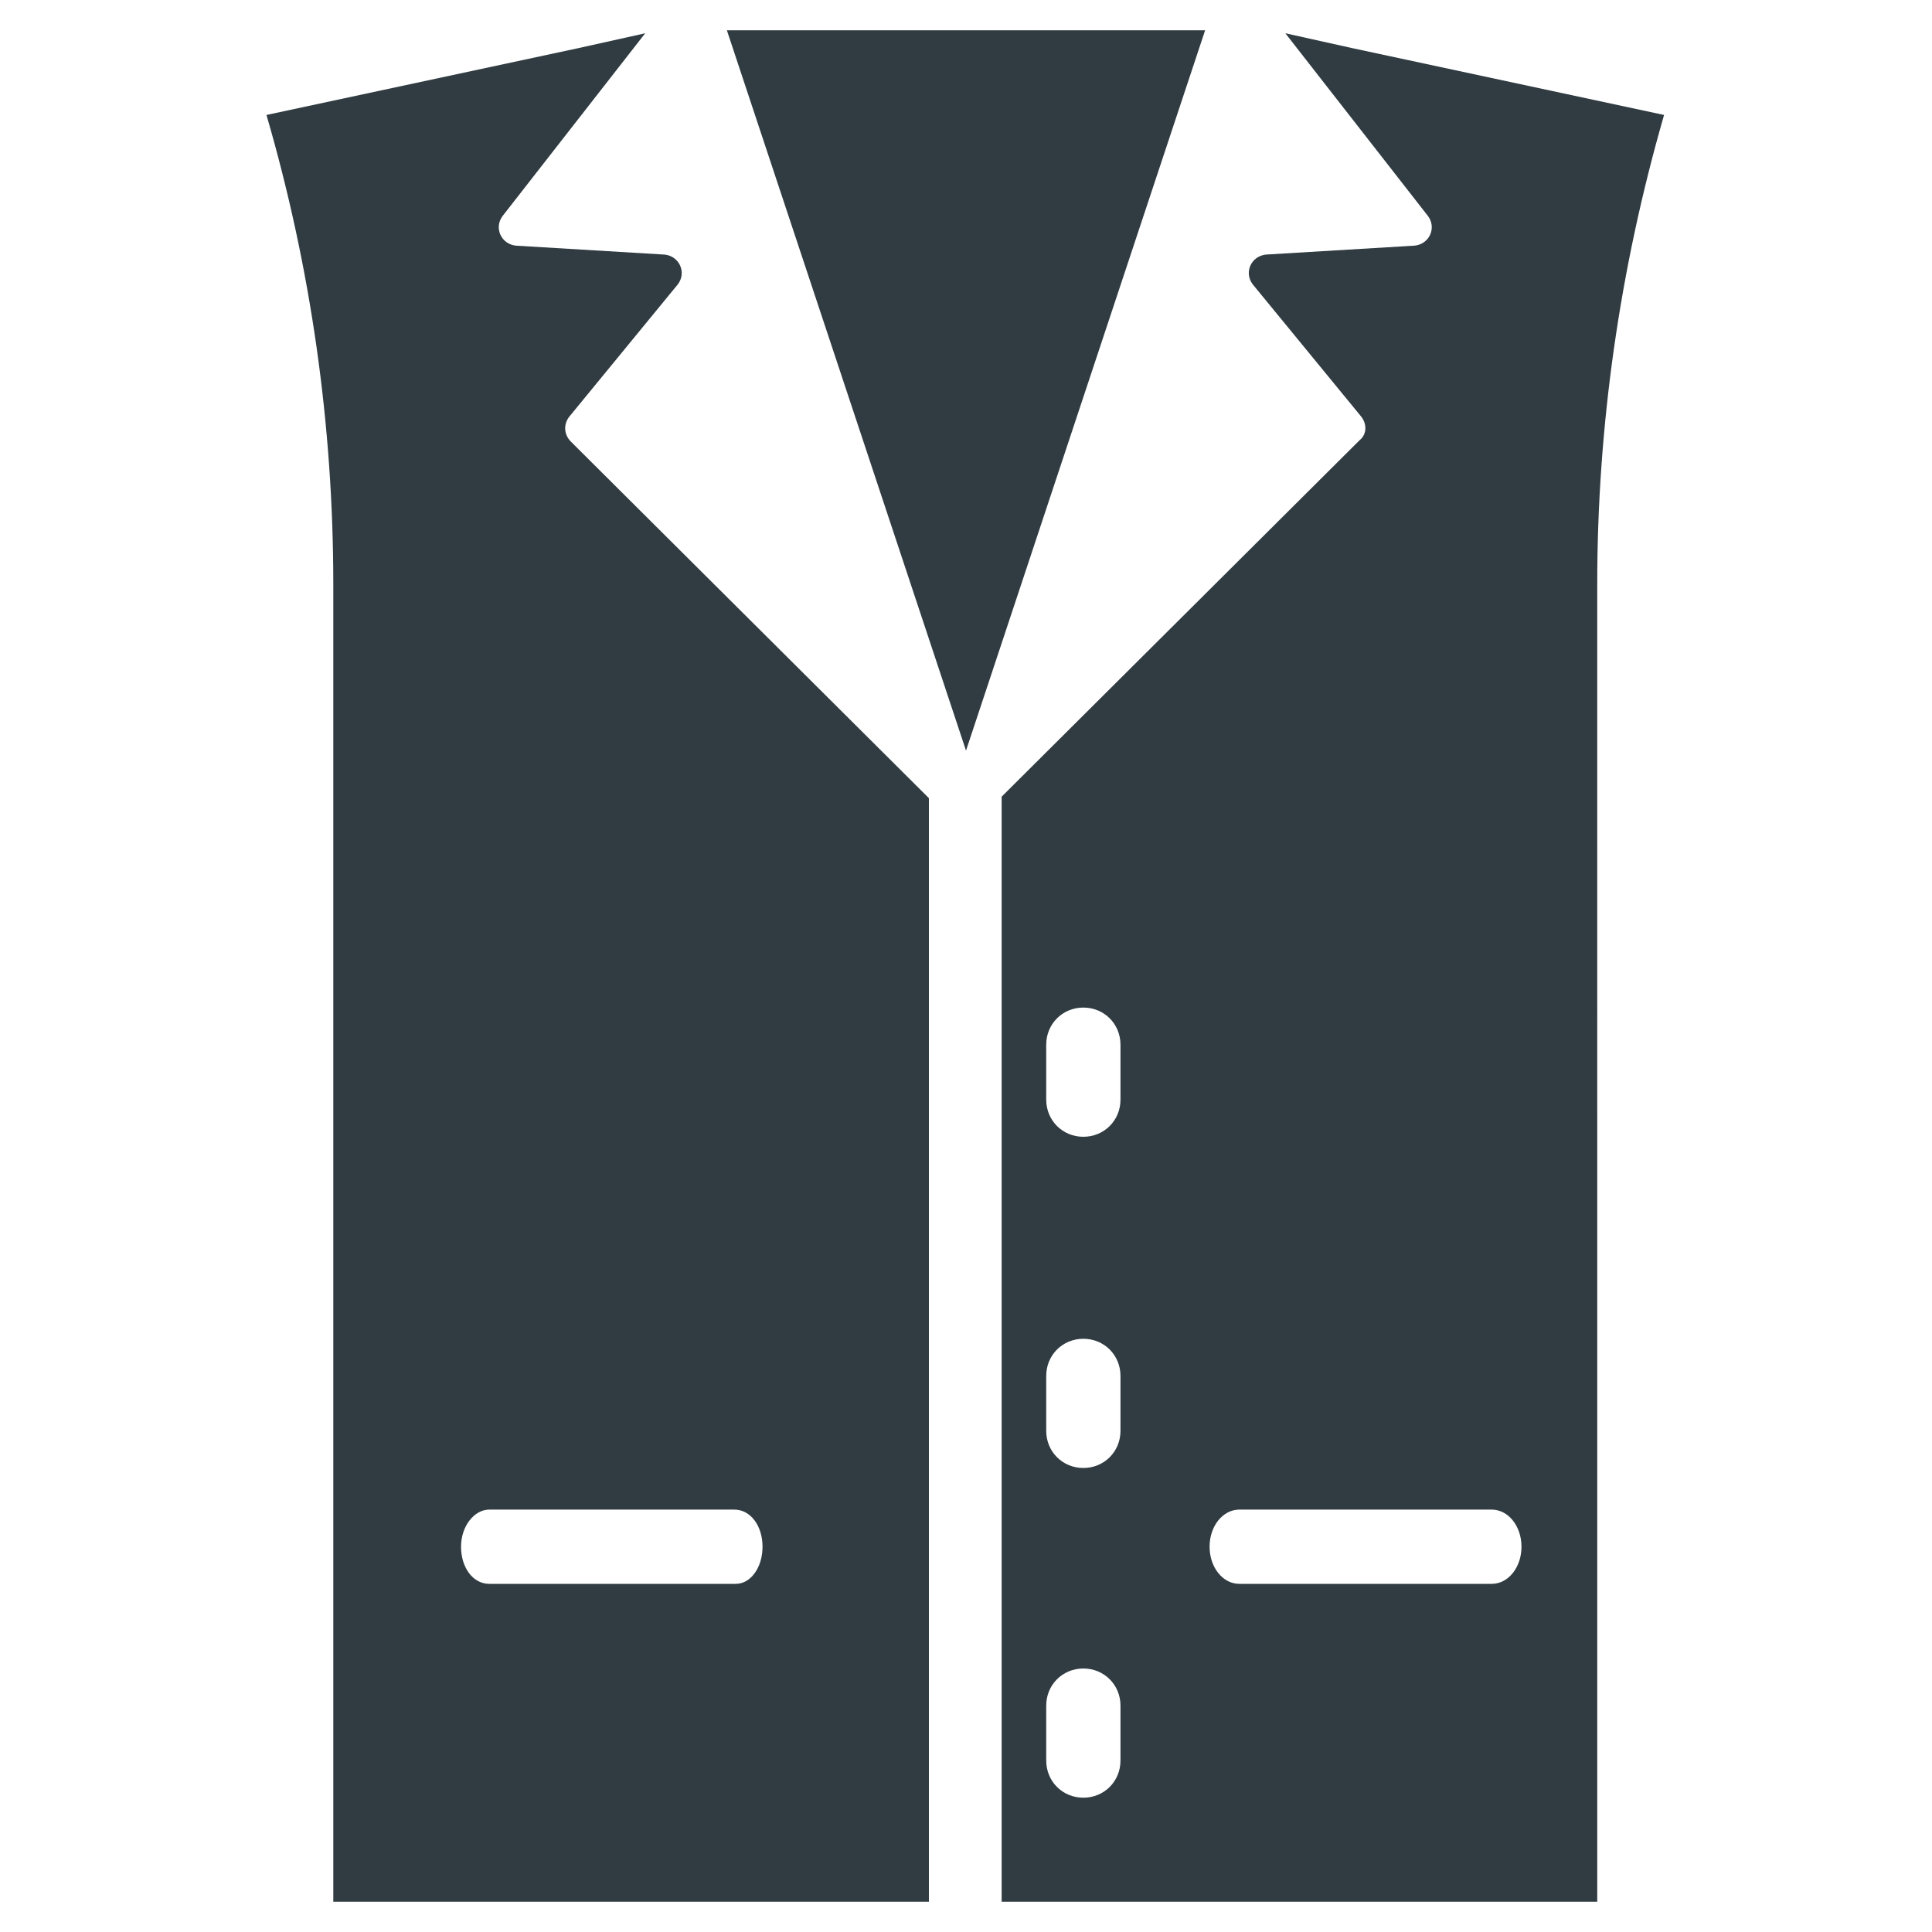
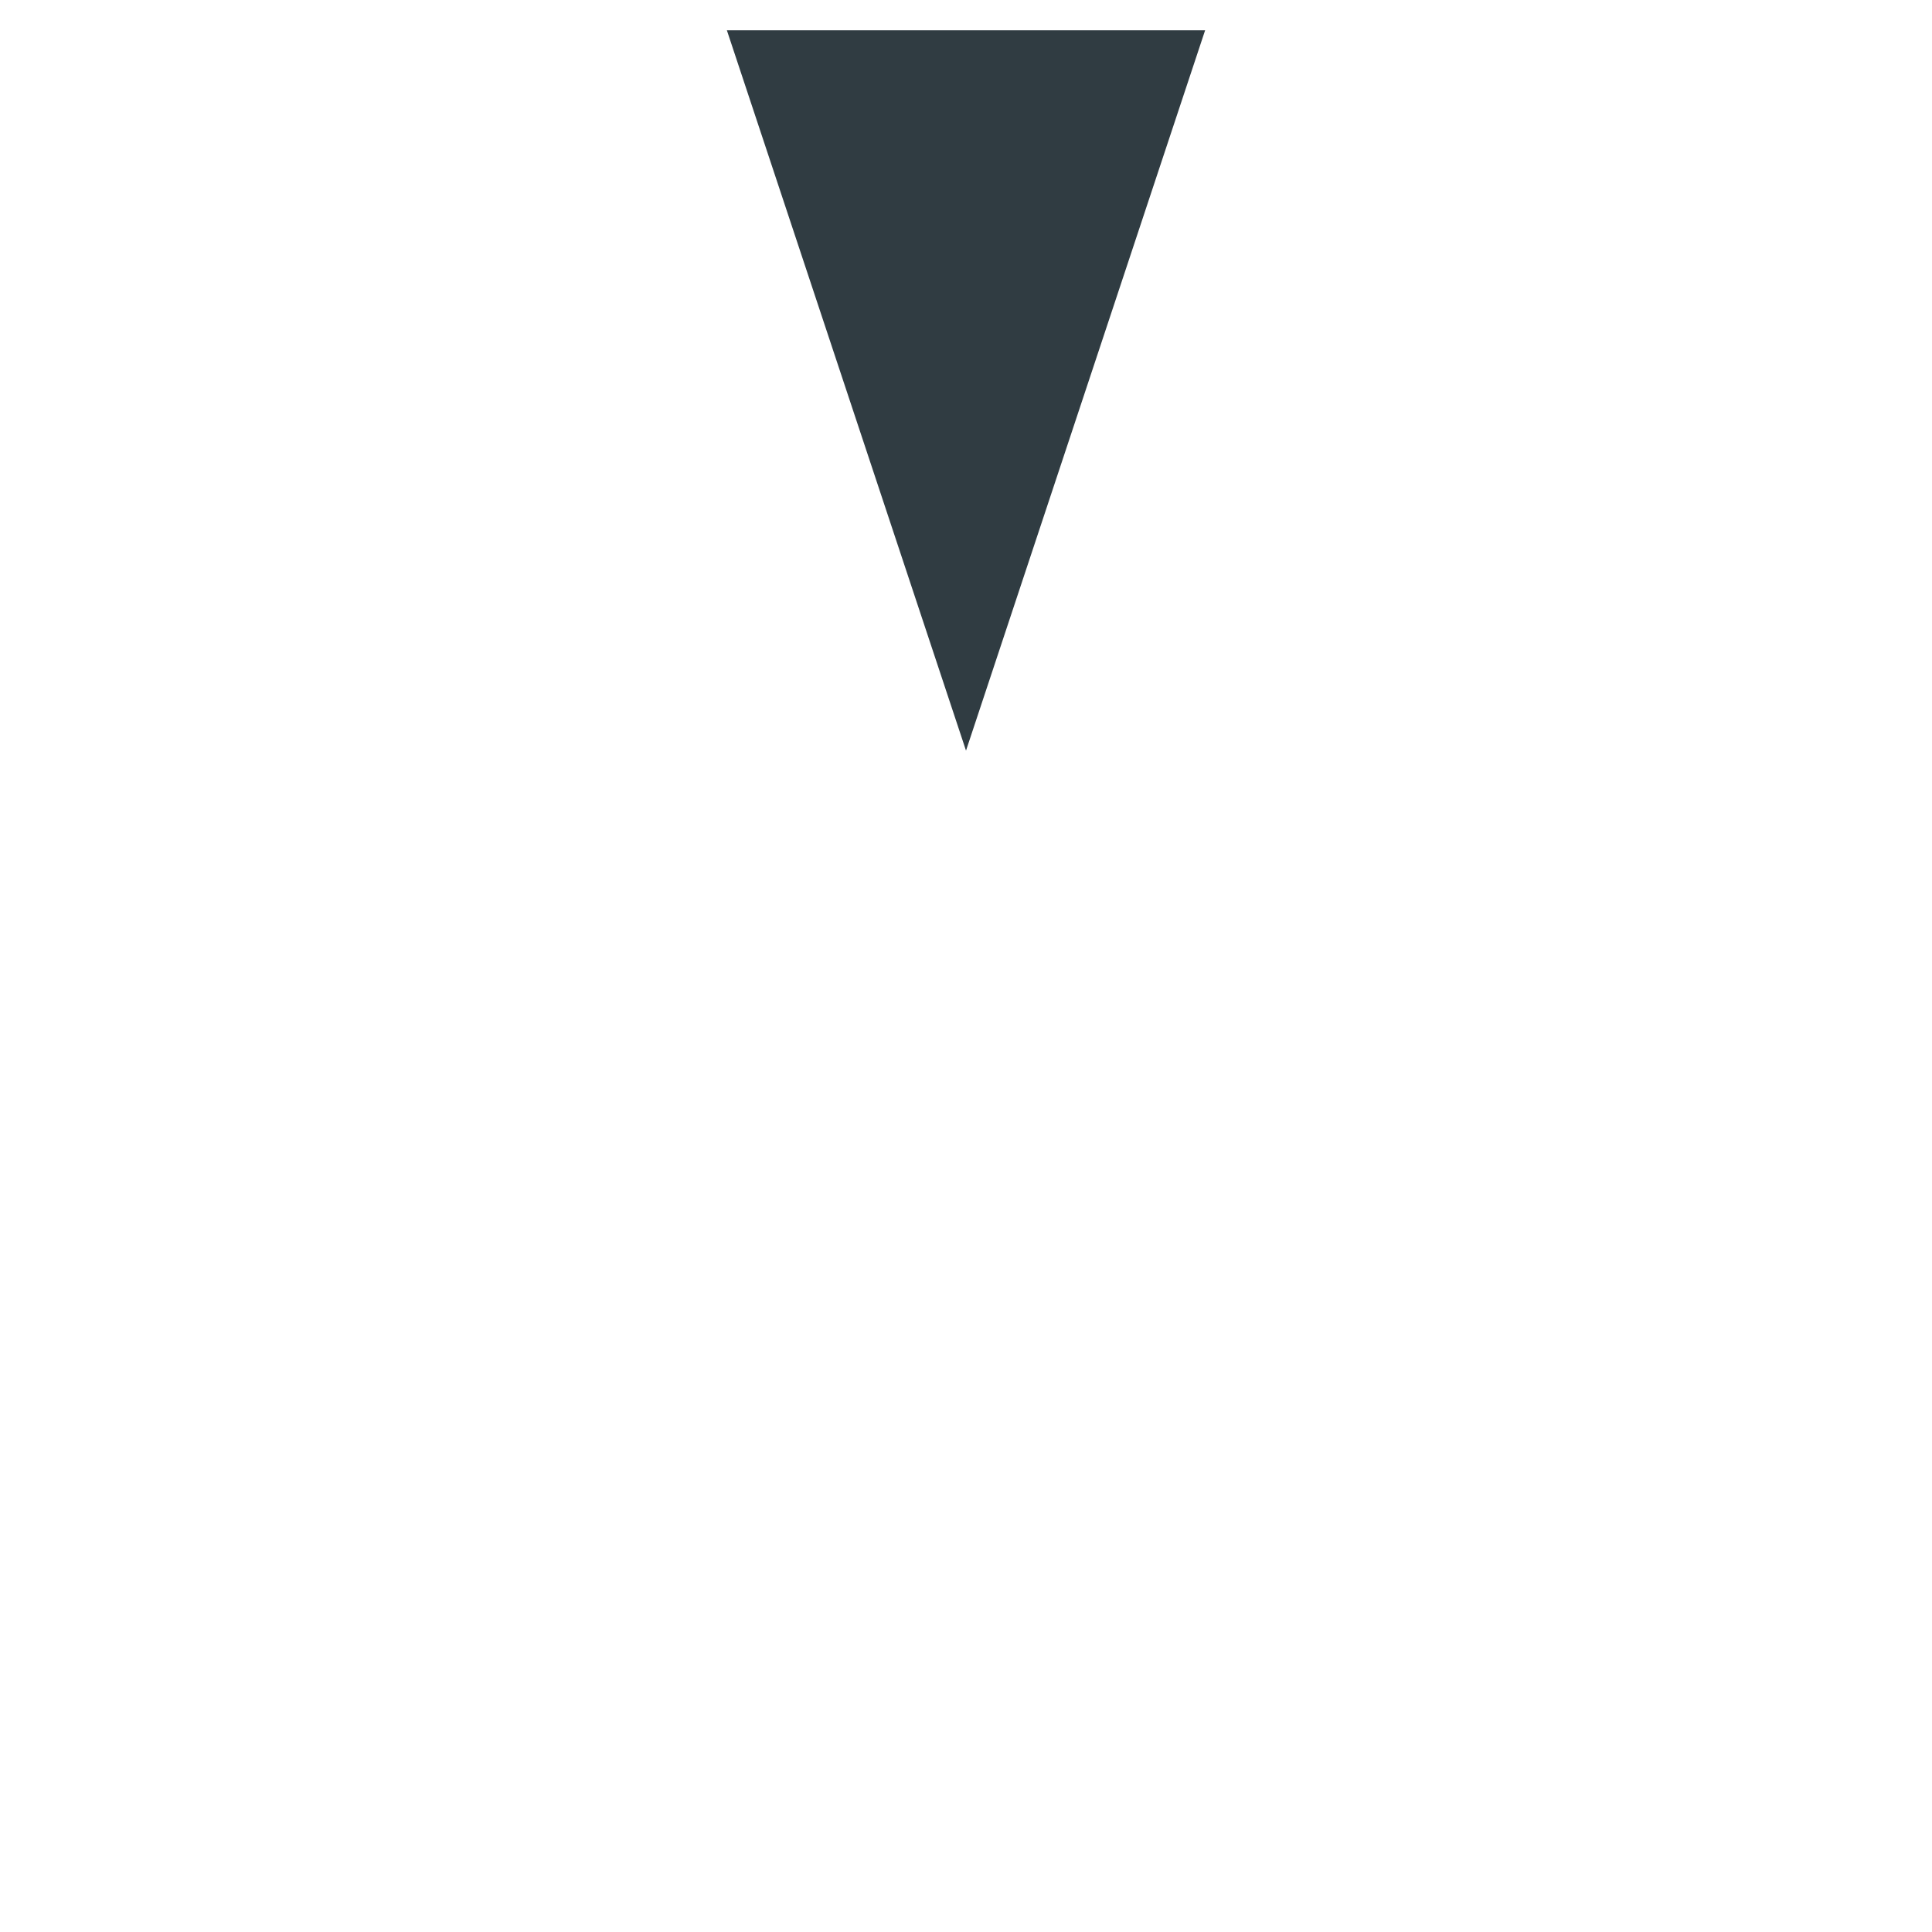
<svg xmlns="http://www.w3.org/2000/svg" width="800px" height="800px" version="1.1" viewBox="144 144 512 512">
  <g fill="#303c42">
    <path d="m336.63 152.03 63.371 190.89 63.367-190.89z" />
-     <path d="m502.34 156.75-17.711-3.938 37.785 48.414c2.363 3.148 0.395 7.477-3.543 7.871l-39.359 2.363c-3.938 0.395-5.902 4.723-3.543 7.871l28.734 35.031c1.574 1.969 1.574 4.723-0.395 6.297l-94.859 94.465v292.84h157.84l-0.004-349.12c0-41.723 5.902-83.445 17.711-124.38zm-61.402 453.82c0 5.512-4.328 9.84-9.84 9.84s-9.84-4.328-9.84-9.84v-14.562c0-5.512 4.328-9.84 9.84-9.84s9.84 4.328 9.84 9.84zm0-87.379c0 5.512-4.328 9.84-9.84 9.84s-9.84-4.328-9.84-9.84v-14.562c0-5.512 4.328-9.84 9.84-9.84s9.84 4.328 9.84 9.84zm0-87.773c0 5.512-4.328 9.84-9.84 9.84s-9.84-4.328-9.84-9.84v-14.562c0-5.512 4.328-9.84 9.84-9.84s9.84 4.328 9.84 9.84zm98.398 128.32h-66.914c-4.328 0-7.871-4.328-7.871-9.84 0-5.512 3.543-9.84 7.871-9.84h66.914c4.328 0 7.871 4.328 7.871 9.84 0.004 5.508-3.539 9.84-7.871 9.84z" />
-     <path d="m294.91 254.37 28.734-35.031c2.363-3.148 0.395-7.477-3.543-7.871l-39.359-2.363c-3.938-0.395-5.902-4.723-3.543-7.871l37.785-48.414-17.711 3.938-82.656 17.711c11.809 40.539 17.711 82.262 17.711 124.38v349.12h157.84v-292.45l-94.859-94.465c-1.969-1.969-1.969-4.723-0.395-6.691zm44.086 309.37h-65.34c-4.328 0-7.477-4.328-7.477-9.84 0-5.512 3.543-9.84 7.477-9.84h64.945c4.328 0 7.477 4.328 7.477 9.84 0 5.508-3.148 9.84-7.082 9.84z" />
  </g>
</svg>